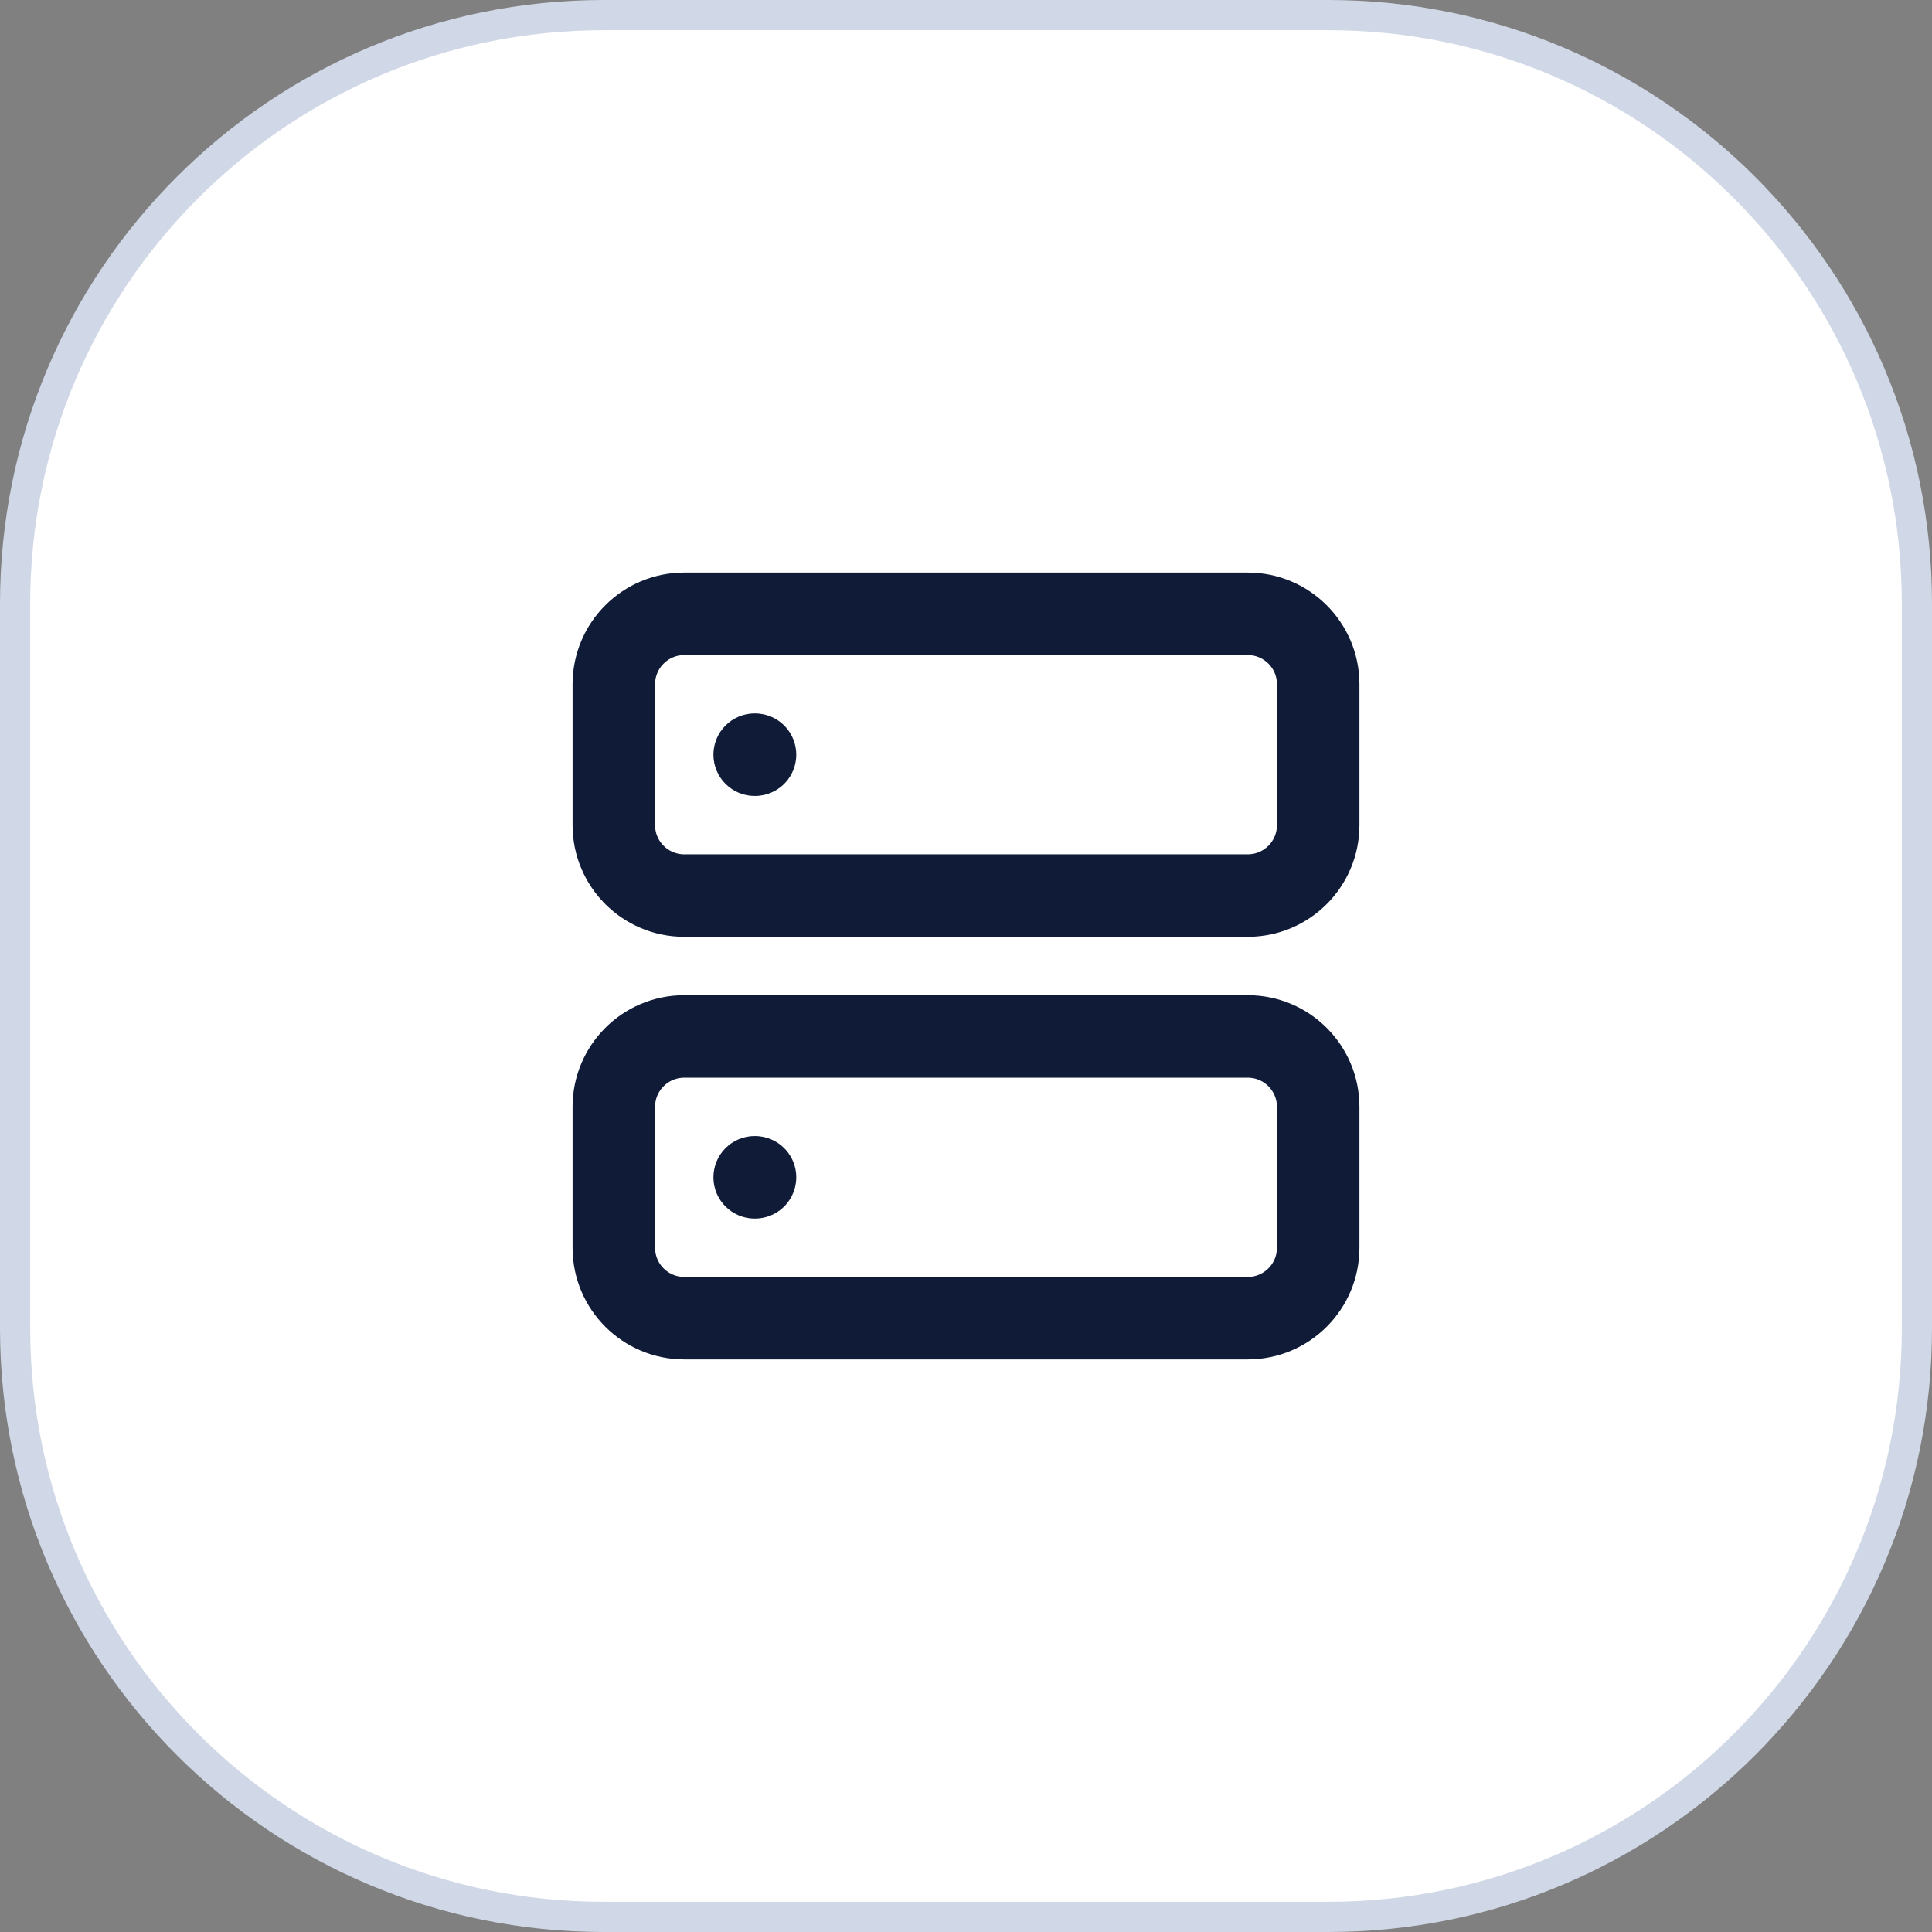
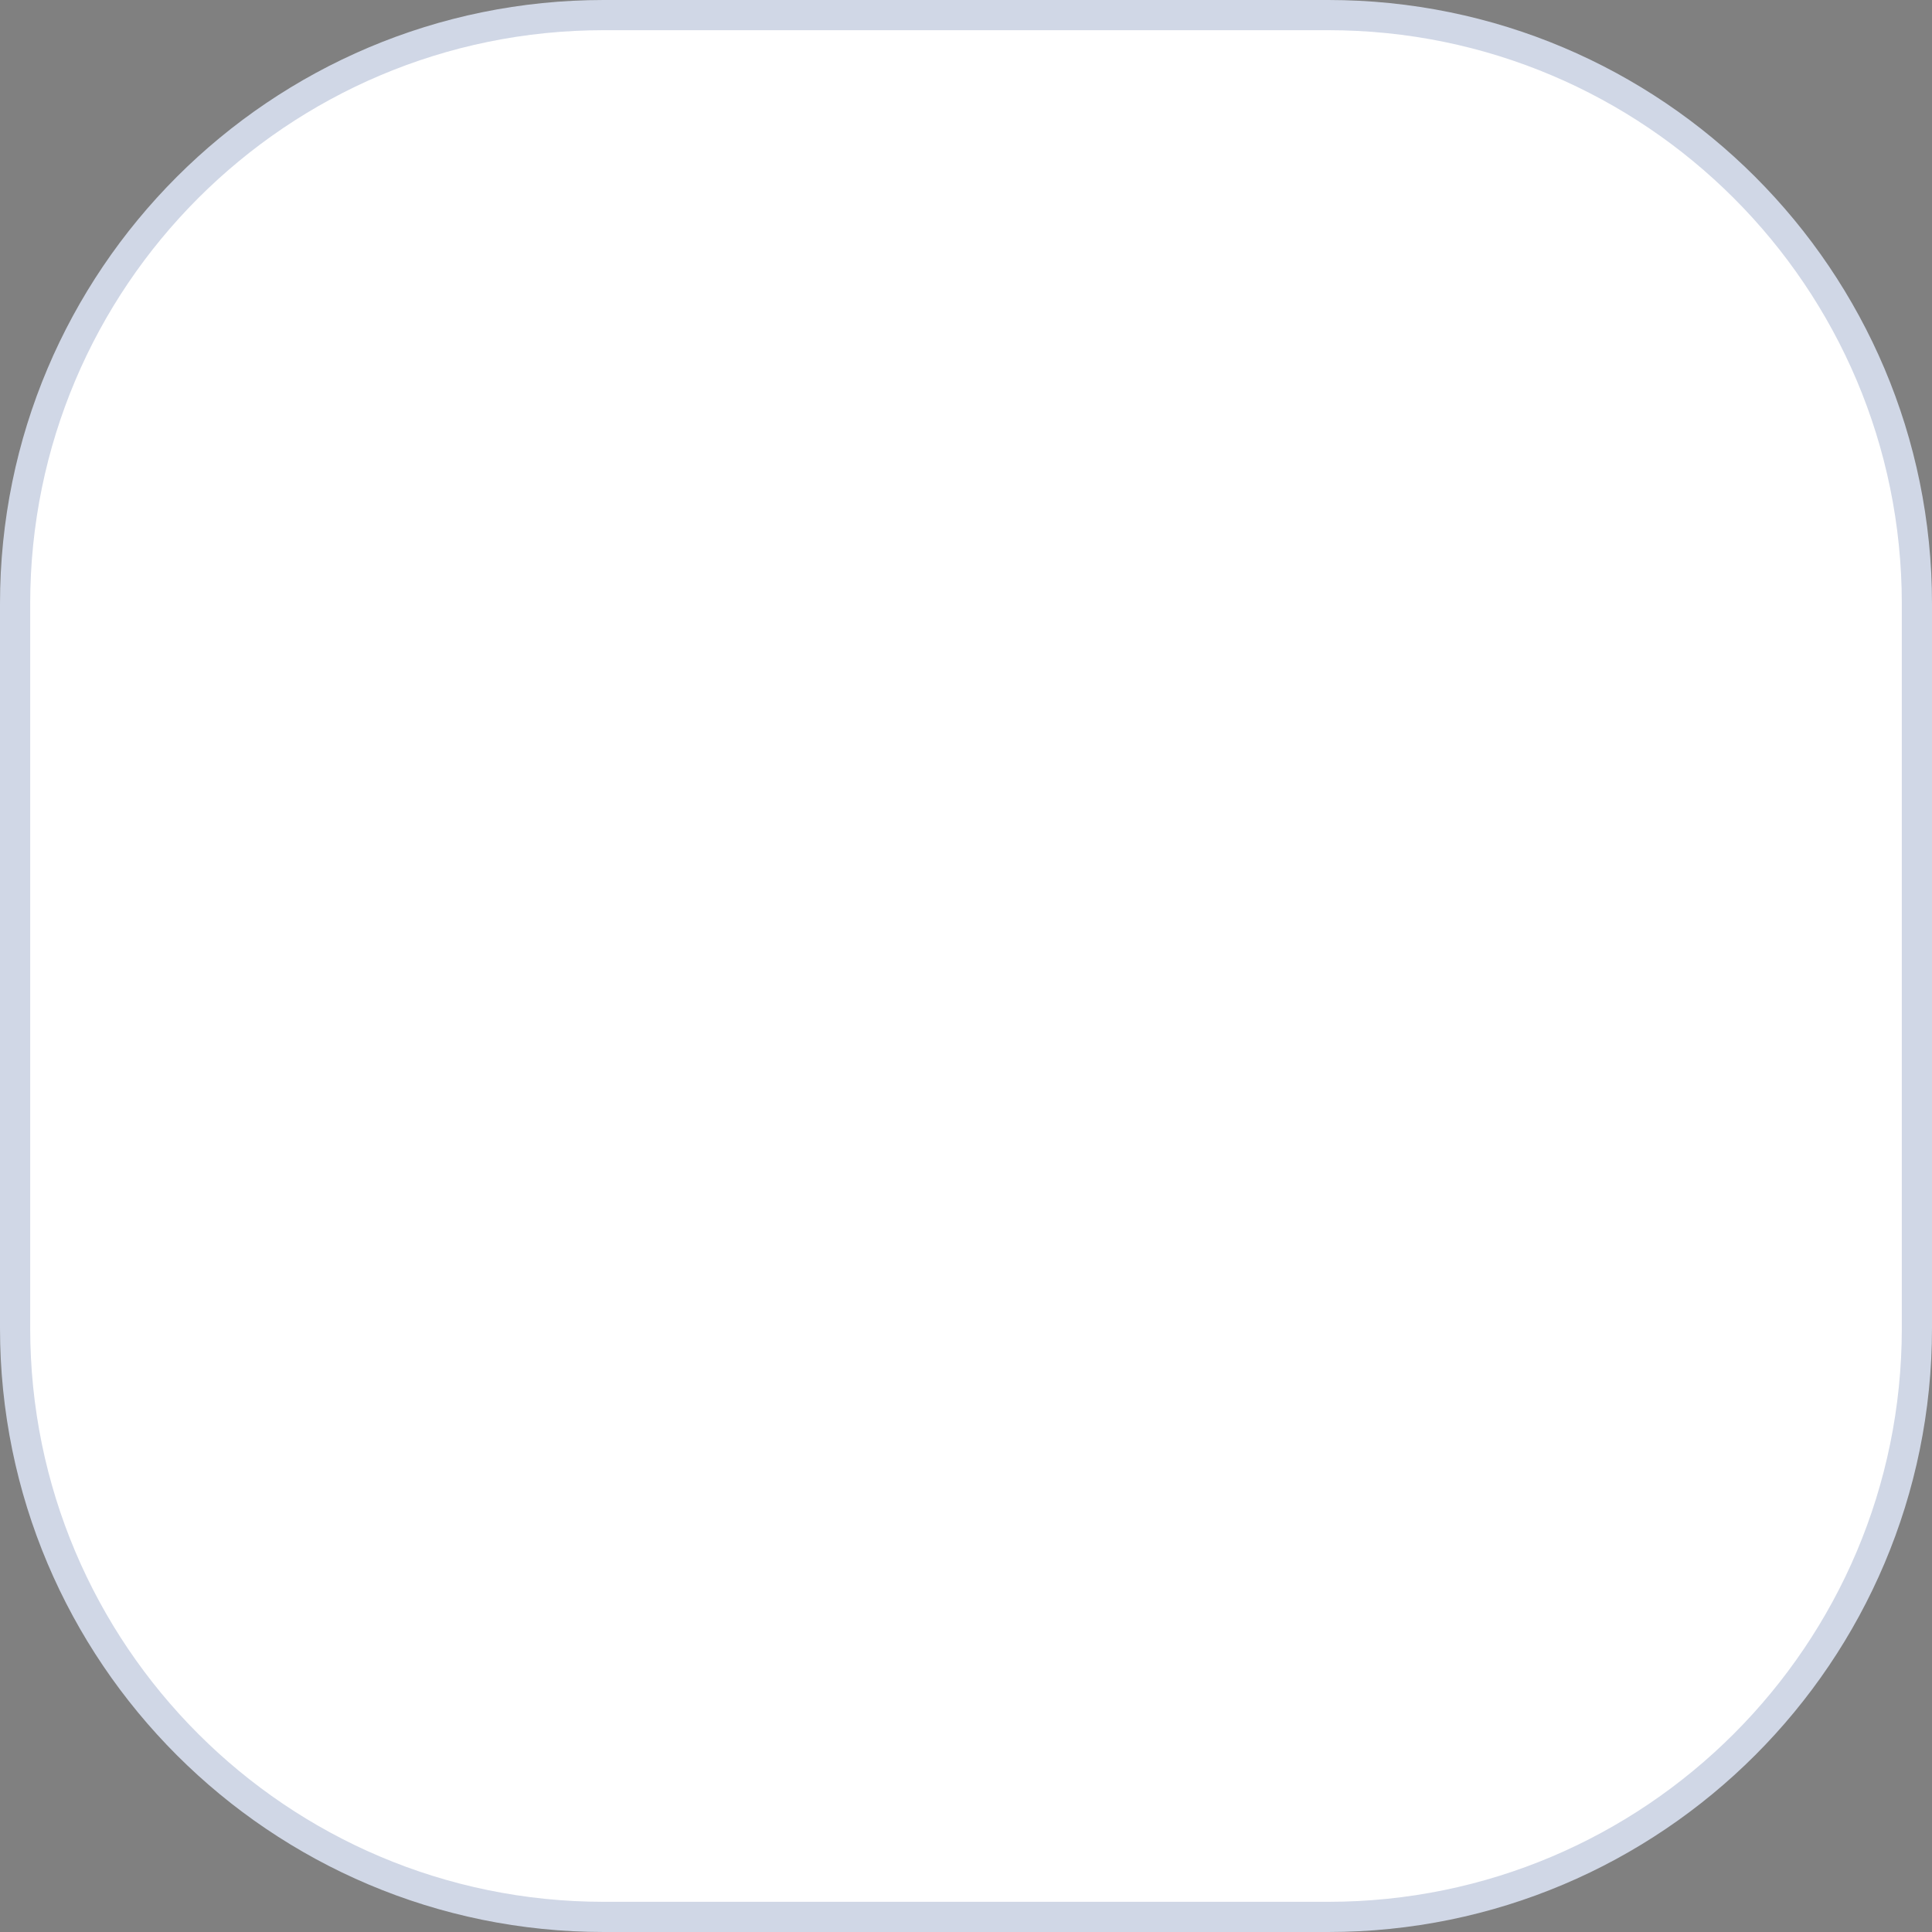
<svg xmlns="http://www.w3.org/2000/svg" width="64" height="64" viewBox="0 0 64 64" fill="none">
  <rect x="0" y="0" width="64" height="64" fill="#808080" stroke="none" />
  <path d="M20 0.5H44C54.77 0.5 63.5 9.23 63.5 20V44C63.5 54.77 54.77 63.5 44 63.5H20C9.23 63.5 0.5 54.77 0.5 44V20C0.5 9.23 9.23 0.5 20 0.5Z" fill="white" />
  <path d="M20 0.5H44C54.77 0.5 63.5 9.23 63.5 20V44C63.5 54.77 54.77 63.5 44 63.5H20C9.23 63.5 0.5 54.77 0.5 44V20C0.5 9.23 9.23 0.5 20 0.5Z" stroke="#D0D7E6" />
  <g clip-path="url(#clip0_11097_30949)">
    <path d="M25.08 38.337C25.416 38.371 25.678 38.655 25.678 39C25.678 39.345 25.416 39.629 25.08 39.663L25.012 39.667H25C24.632 39.667 24.333 39.368 24.333 39C24.333 38.632 24.632 38.333 25 38.333H25.012L25.08 38.337Z" fill="#101B37" />
-     <path fill-rule="evenodd" clip-rule="evenodd" d="M41.333 33.667C42.99 33.667 44.333 35.01 44.333 36.667V41.333C44.333 42.99 42.99 44.333 41.333 44.333H22.667C21.01 44.333 19.667 42.99 19.667 41.333V36.667C19.667 35.01 21.01 33.667 22.667 33.667H41.333ZM22.667 35C21.746 35 21 35.746 21 36.667V41.333C21 42.254 21.746 43 22.667 43H41.333C42.254 43 43 42.254 43 41.333V36.667C43 35.746 42.254 35 41.333 35H22.667Z" fill="#101B37" />
-     <path d="M25.08 24.337C25.416 24.371 25.678 24.655 25.678 25C25.678 25.345 25.416 25.629 25.08 25.663L25.012 25.667H25C24.632 25.667 24.333 25.368 24.333 25C24.333 24.632 24.632 24.333 25 24.333H25.012L25.08 24.337Z" fill="#101B37" />
+     <path d="M25.08 24.337C25.416 24.371 25.678 24.655 25.678 25C25.678 25.345 25.416 25.629 25.08 25.663L25.012 25.667H25C24.632 25.667 24.333 25.368 24.333 25C24.333 24.632 24.632 24.333 25 24.333H25.012L25.08 24.337" fill="#101B37" />
    <path fill-rule="evenodd" clip-rule="evenodd" d="M41.333 19.667C42.99 19.667 44.333 21.01 44.333 22.667V27.333C44.333 28.99 42.99 30.333 41.333 30.333H22.667C21.01 30.333 19.667 28.99 19.667 27.333V22.667C19.667 21.01 21.01 19.667 22.667 19.667H41.333ZM22.667 21C21.746 21 21 21.746 21 22.667V27.333C21 28.254 21.746 29 22.667 29H41.333C42.254 29 43 28.254 43 27.333V22.667C43 21.746 42.254 21 41.333 21H22.667Z" fill="#101B37" />
    <path d="M25.08 38.337C25.416 38.371 25.678 38.655 25.678 39C25.678 39.345 25.416 39.629 25.08 39.663L25.012 39.667H25C24.632 39.667 24.333 39.368 24.333 39C24.333 38.632 24.632 38.333 25 38.333H25.012L25.08 38.337Z" stroke="#101B37" stroke-width="1.4" stroke-linecap="round" stroke-linejoin="round" />
-     <path fill-rule="evenodd" clip-rule="evenodd" d="M41.333 33.667C42.99 33.667 44.333 35.01 44.333 36.667V41.333C44.333 42.99 42.99 44.333 41.333 44.333H22.667C21.01 44.333 19.667 42.99 19.667 41.333V36.667C19.667 35.01 21.01 33.667 22.667 33.667H41.333ZM22.667 35C21.746 35 21 35.746 21 36.667V41.333C21 42.254 21.746 43 22.667 43H41.333C42.254 43 43 42.254 43 41.333V36.667C43 35.746 42.254 35 41.333 35H22.667Z" stroke="#101B37" stroke-width="1.4" stroke-linecap="round" stroke-linejoin="round" />
-     <path d="M25.08 24.337C25.416 24.371 25.678 24.655 25.678 25C25.678 25.345 25.416 25.629 25.08 25.663L25.012 25.667H25C24.632 25.667 24.333 25.368 24.333 25C24.333 24.632 24.632 24.333 25 24.333H25.012L25.08 24.337Z" stroke="#101B37" stroke-width="1.4" stroke-linecap="round" stroke-linejoin="round" />
    <path fill-rule="evenodd" clip-rule="evenodd" d="M41.333 19.667C42.99 19.667 44.333 21.01 44.333 22.667V27.333C44.333 28.99 42.99 30.333 41.333 30.333H22.667C21.01 30.333 19.667 28.99 19.667 27.333V22.667C19.667 21.01 21.01 19.667 22.667 19.667H41.333ZM22.667 21C21.746 21 21 21.746 21 22.667V27.333C21 28.254 21.746 29 22.667 29H41.333C42.254 29 43 28.254 43 27.333V22.667C43 21.746 42.254 21 41.333 21H22.667Z" stroke="#101B37" stroke-width="1.4" stroke-linecap="round" stroke-linejoin="round" />
  </g>
  <defs>
    <clipPath id="clip0_11097_30949">
-       <rect width="28" height="28" fill="white" transform="translate(18 18)" />
-     </clipPath>
+       </clipPath>
  </defs>
</svg>